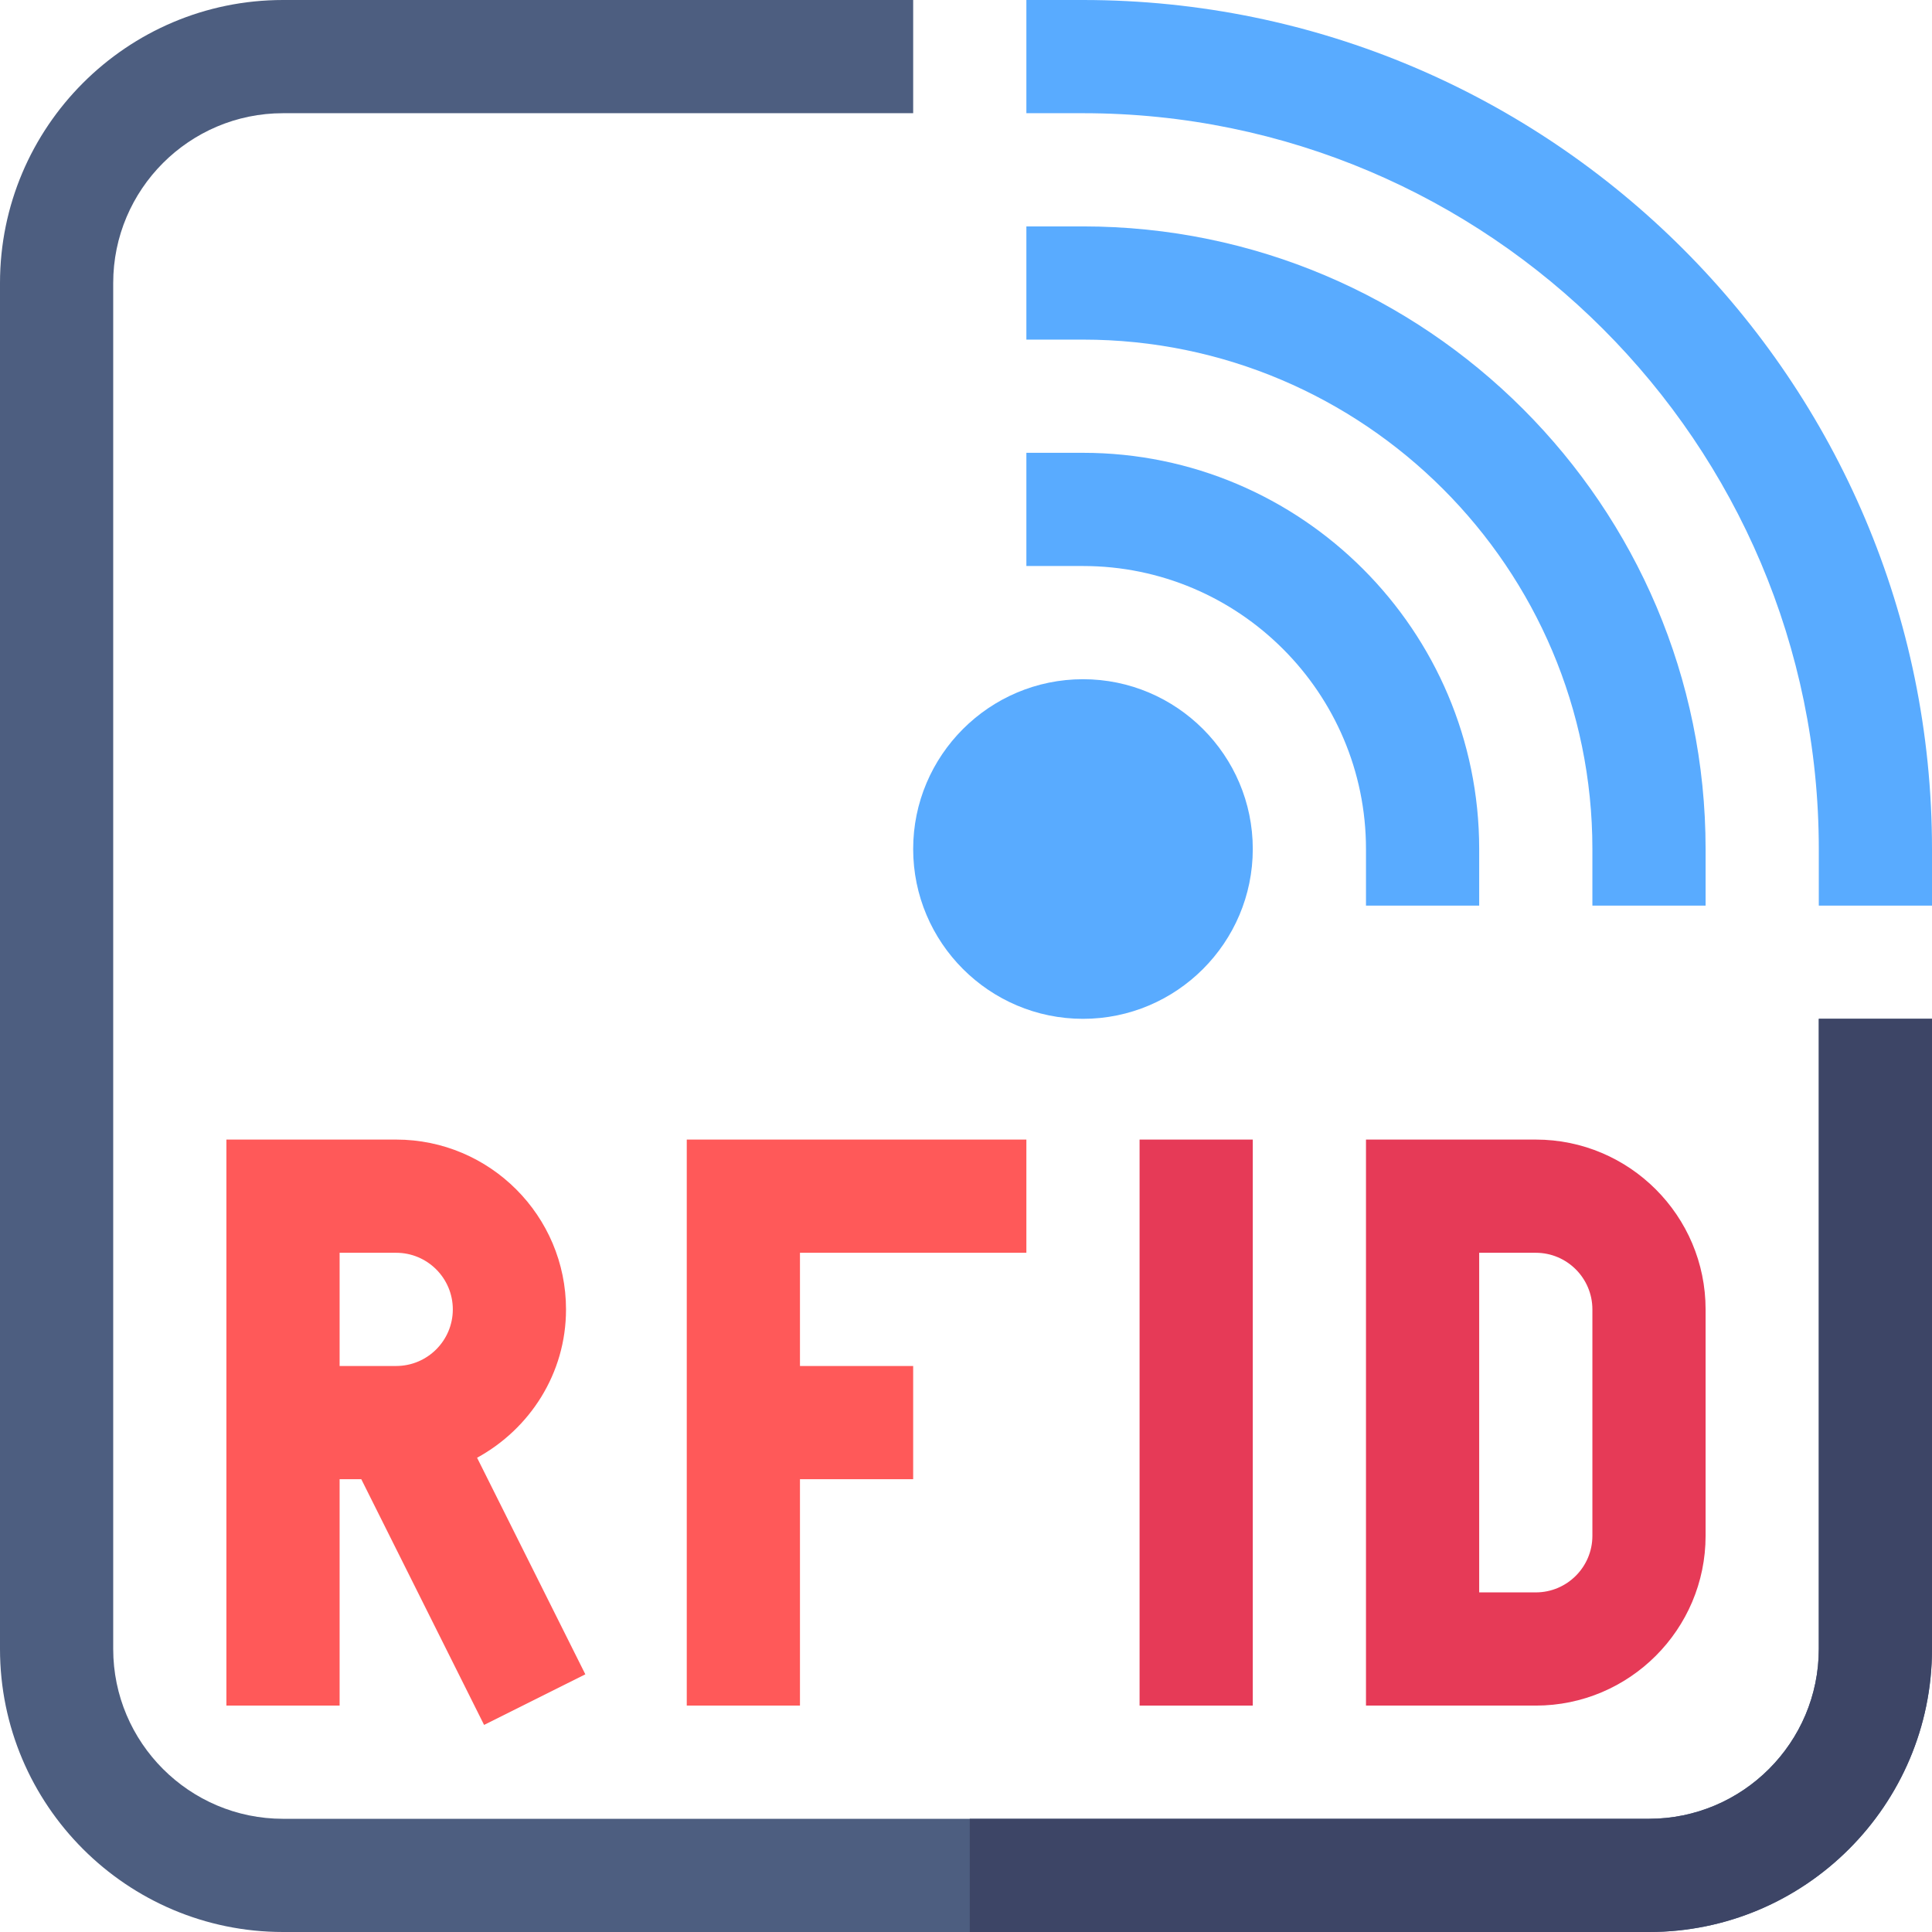
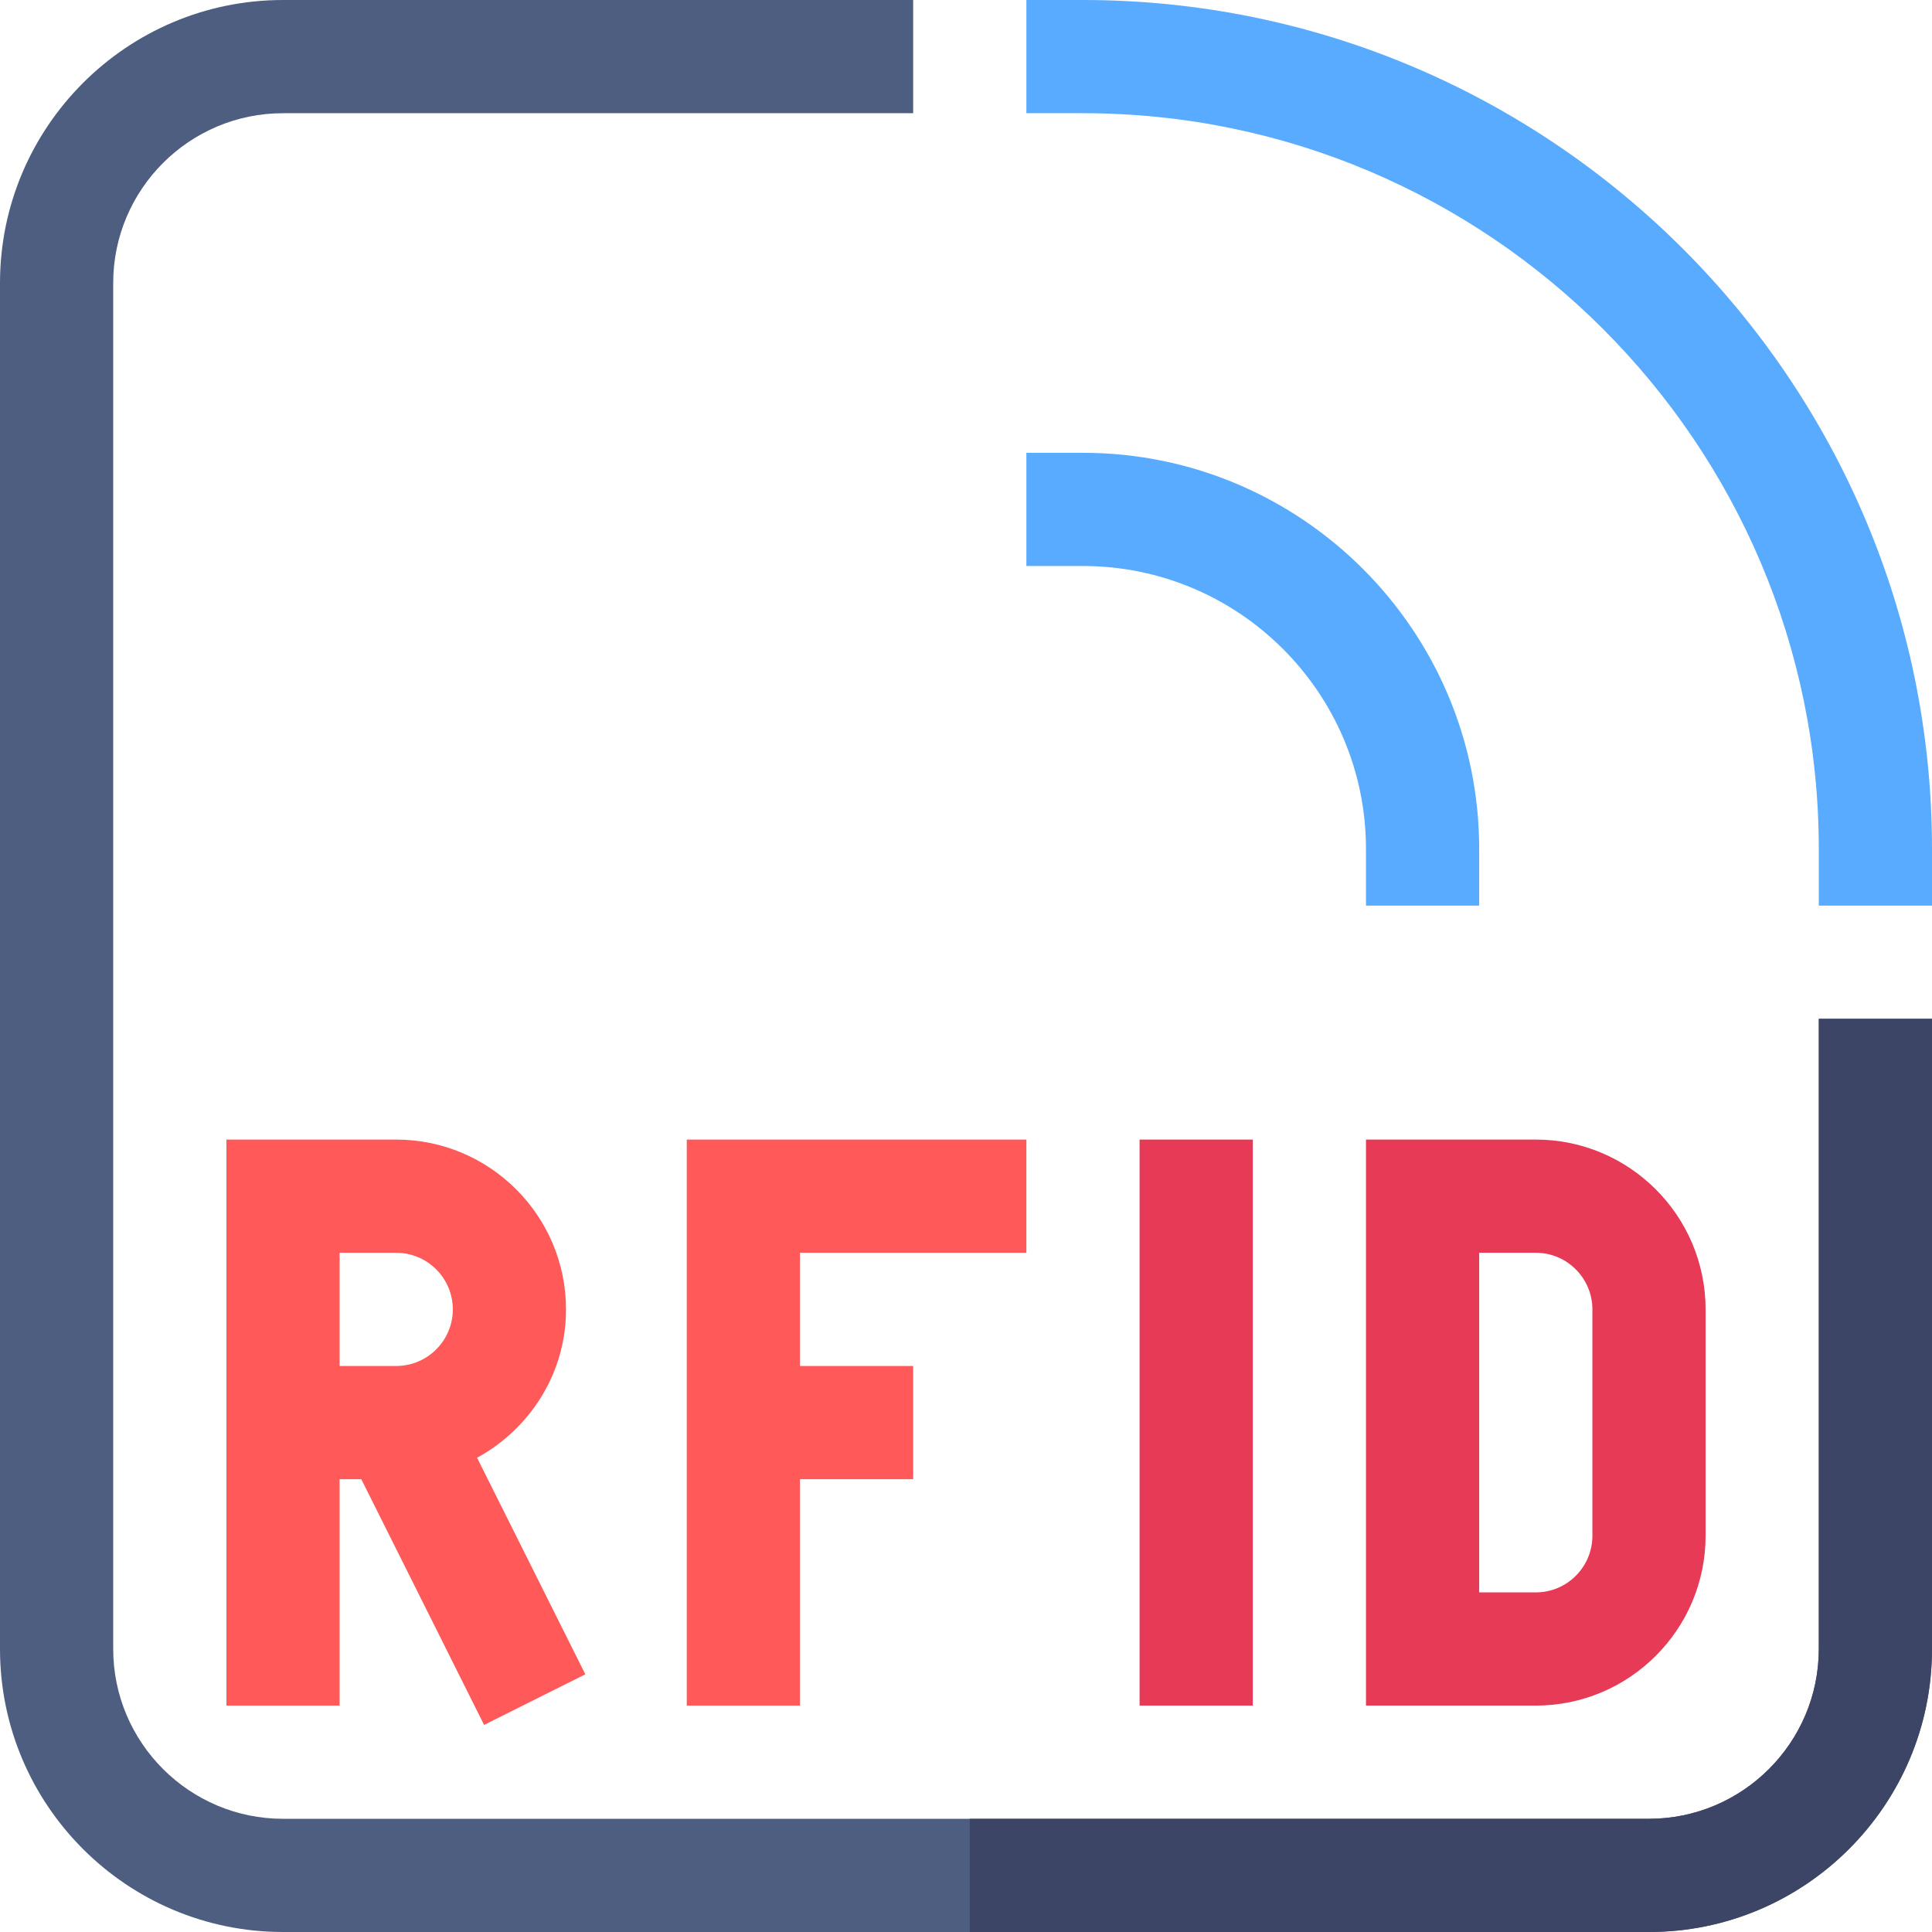
<svg xmlns="http://www.w3.org/2000/svg" width="32" height="32" viewBox="0 0 32 32" fill="none">
  <g clip-path="url(#clip0_425_2729)">
    <path d="M30.125 16.875V27.312C30.125 28.863 28.863 30.125 27.312 30.125H4.688C3.137 30.125 1.875 28.863 1.875 27.312V4.688C1.875 3.137 3.137 1.875 4.688 1.875H15.125V0H4.688C2.102 0 0 2.103 0 4.688V27.312C0 29.897 2.102 32 4.688 32H16.062H27.312C29.898 32 32 29.897 32 27.312V16.875H30.125Z" fill="#4D5E80" />
    <path d="M28.25 25.438V21.688C28.25 20.137 26.988 18.875 25.438 18.875H22.625V28.25H25.438C26.988 28.25 28.25 26.988 28.25 25.438ZM24.5 20.75H25.438C25.954 20.75 26.375 21.17 26.375 21.688V25.438C26.375 25.955 25.954 26.375 25.438 26.375H24.5V20.75Z" fill="#E63A57" />
    <path d="M17 20.75V18.875H11.375C11.375 19.595 11.375 28.719 11.375 28.25H13.25V24.5H15.125V22.625H13.25V20.75H17Z" fill="#FF5959" />
    <path d="M18.875 18.875H20.75V28.25H18.875V18.875Z" fill="#E63A57" />
    <path d="M9.375 21.688C9.375 20.137 8.113 18.875 6.562 18.875H3.75V28.25H5.625V24.5H5.984L8.018 28.57L9.695 27.732L7.902 24.145C8.775 23.667 9.375 22.751 9.375 21.688ZM5.625 22.625V20.75H6.562C7.079 20.75 7.5 21.17 7.5 21.688C7.5 22.205 7.079 22.625 6.562 22.625H5.625Z" fill="#FF5959" />
    <path d="M32 15H30.125V14.062C30.125 7.343 24.657 1.875 17.938 1.875H17V0H17.938C25.692 0 32 6.308 32 14.062V15Z" fill="#59ABFF" />
-     <path d="M28.25 15H26.375V14.062C26.375 9.41 22.59 5.625 17.938 5.625H17V3.75H17.938C23.623 3.75 28.25 8.376 28.25 14.062V15Z" fill="#59ABFF" />
    <path d="M24.5 15H22.625V14.062C22.625 11.478 20.523 9.375 17.938 9.375H17V7.5H17.938C21.556 7.5 24.5 10.444 24.5 14.062V15Z" fill="#59ABFF" />
-     <path d="M17.938 16.875C16.387 16.875 15.125 15.613 15.125 14.062C15.125 12.512 16.387 11.25 17.938 11.25C19.488 11.25 20.75 12.512 20.75 14.062C20.75 15.613 19.488 16.875 17.938 16.875Z" fill="#59ABFF" />
    <path d="M32 27.312V16.875H30.125V27.312C30.125 28.863 28.863 30.125 27.312 30.125H16.062V32H27.312C29.898 32 32 29.897 32 27.312Z" fill="#3D4566" />
  </g>
  <defs>
    <clipPath id="clip0_425_2729">
      <rect width="32" height="32" fill="white" />
    </clipPath>
  </defs>
</svg>